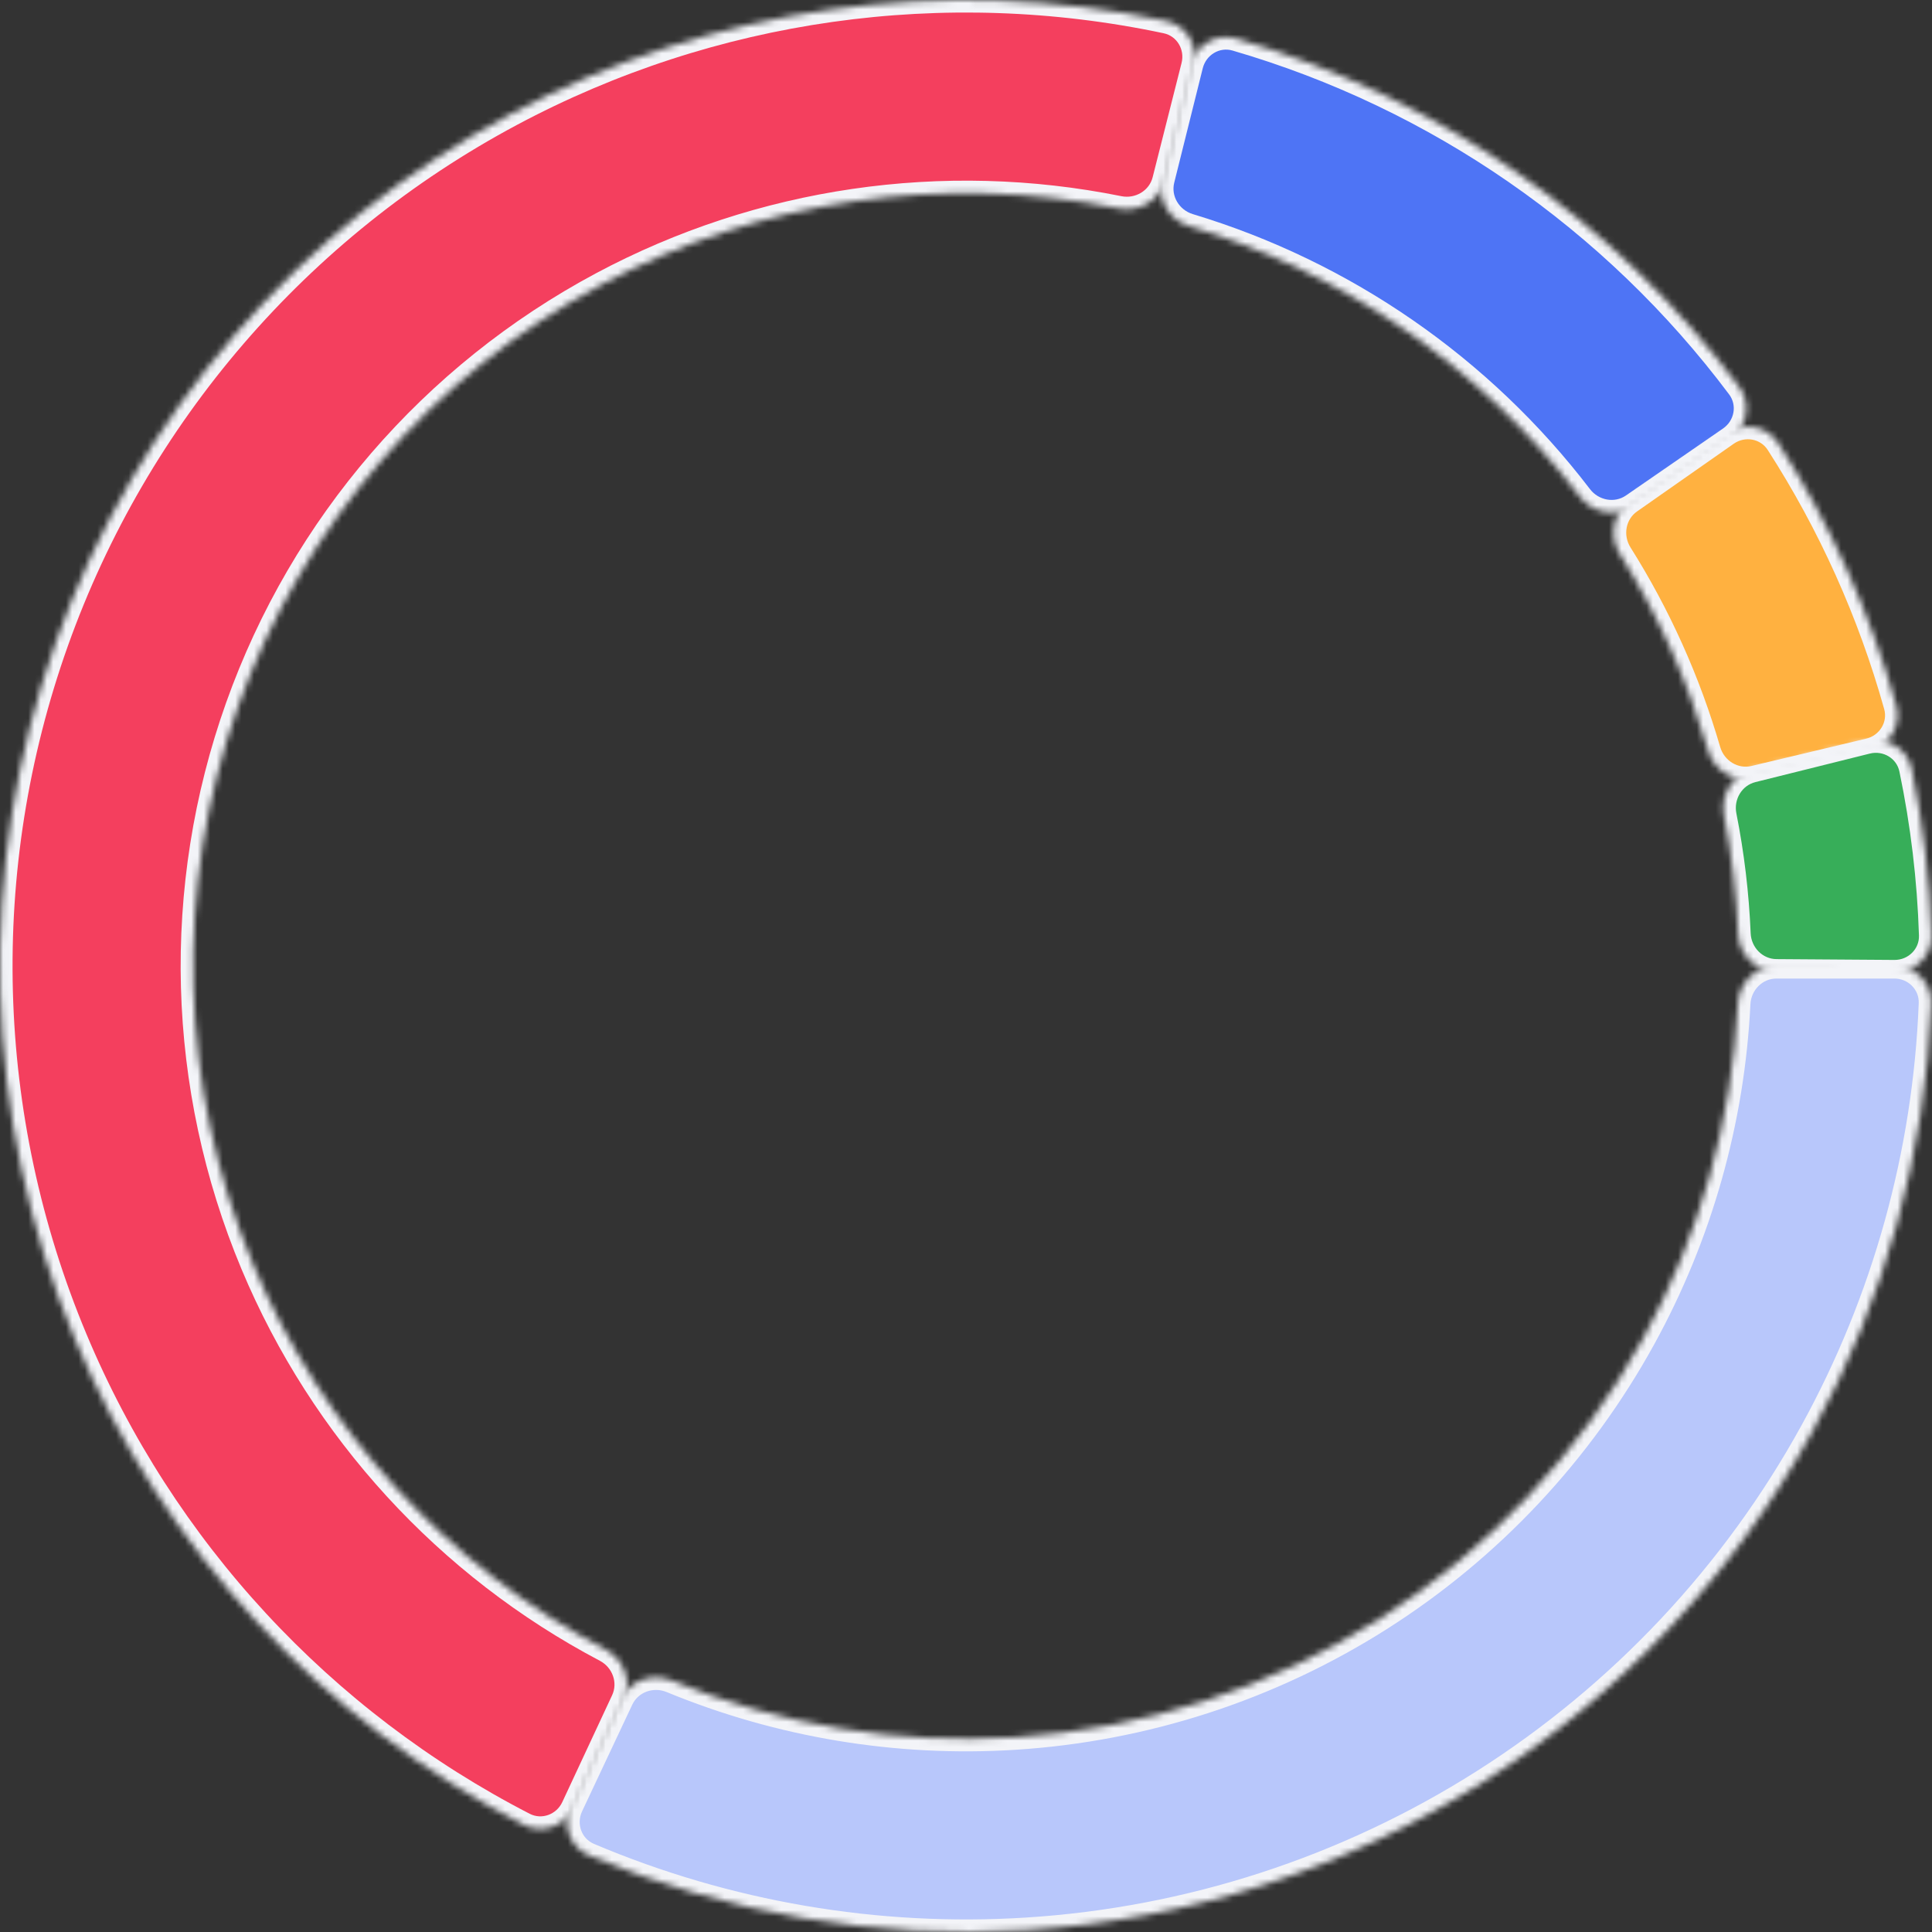
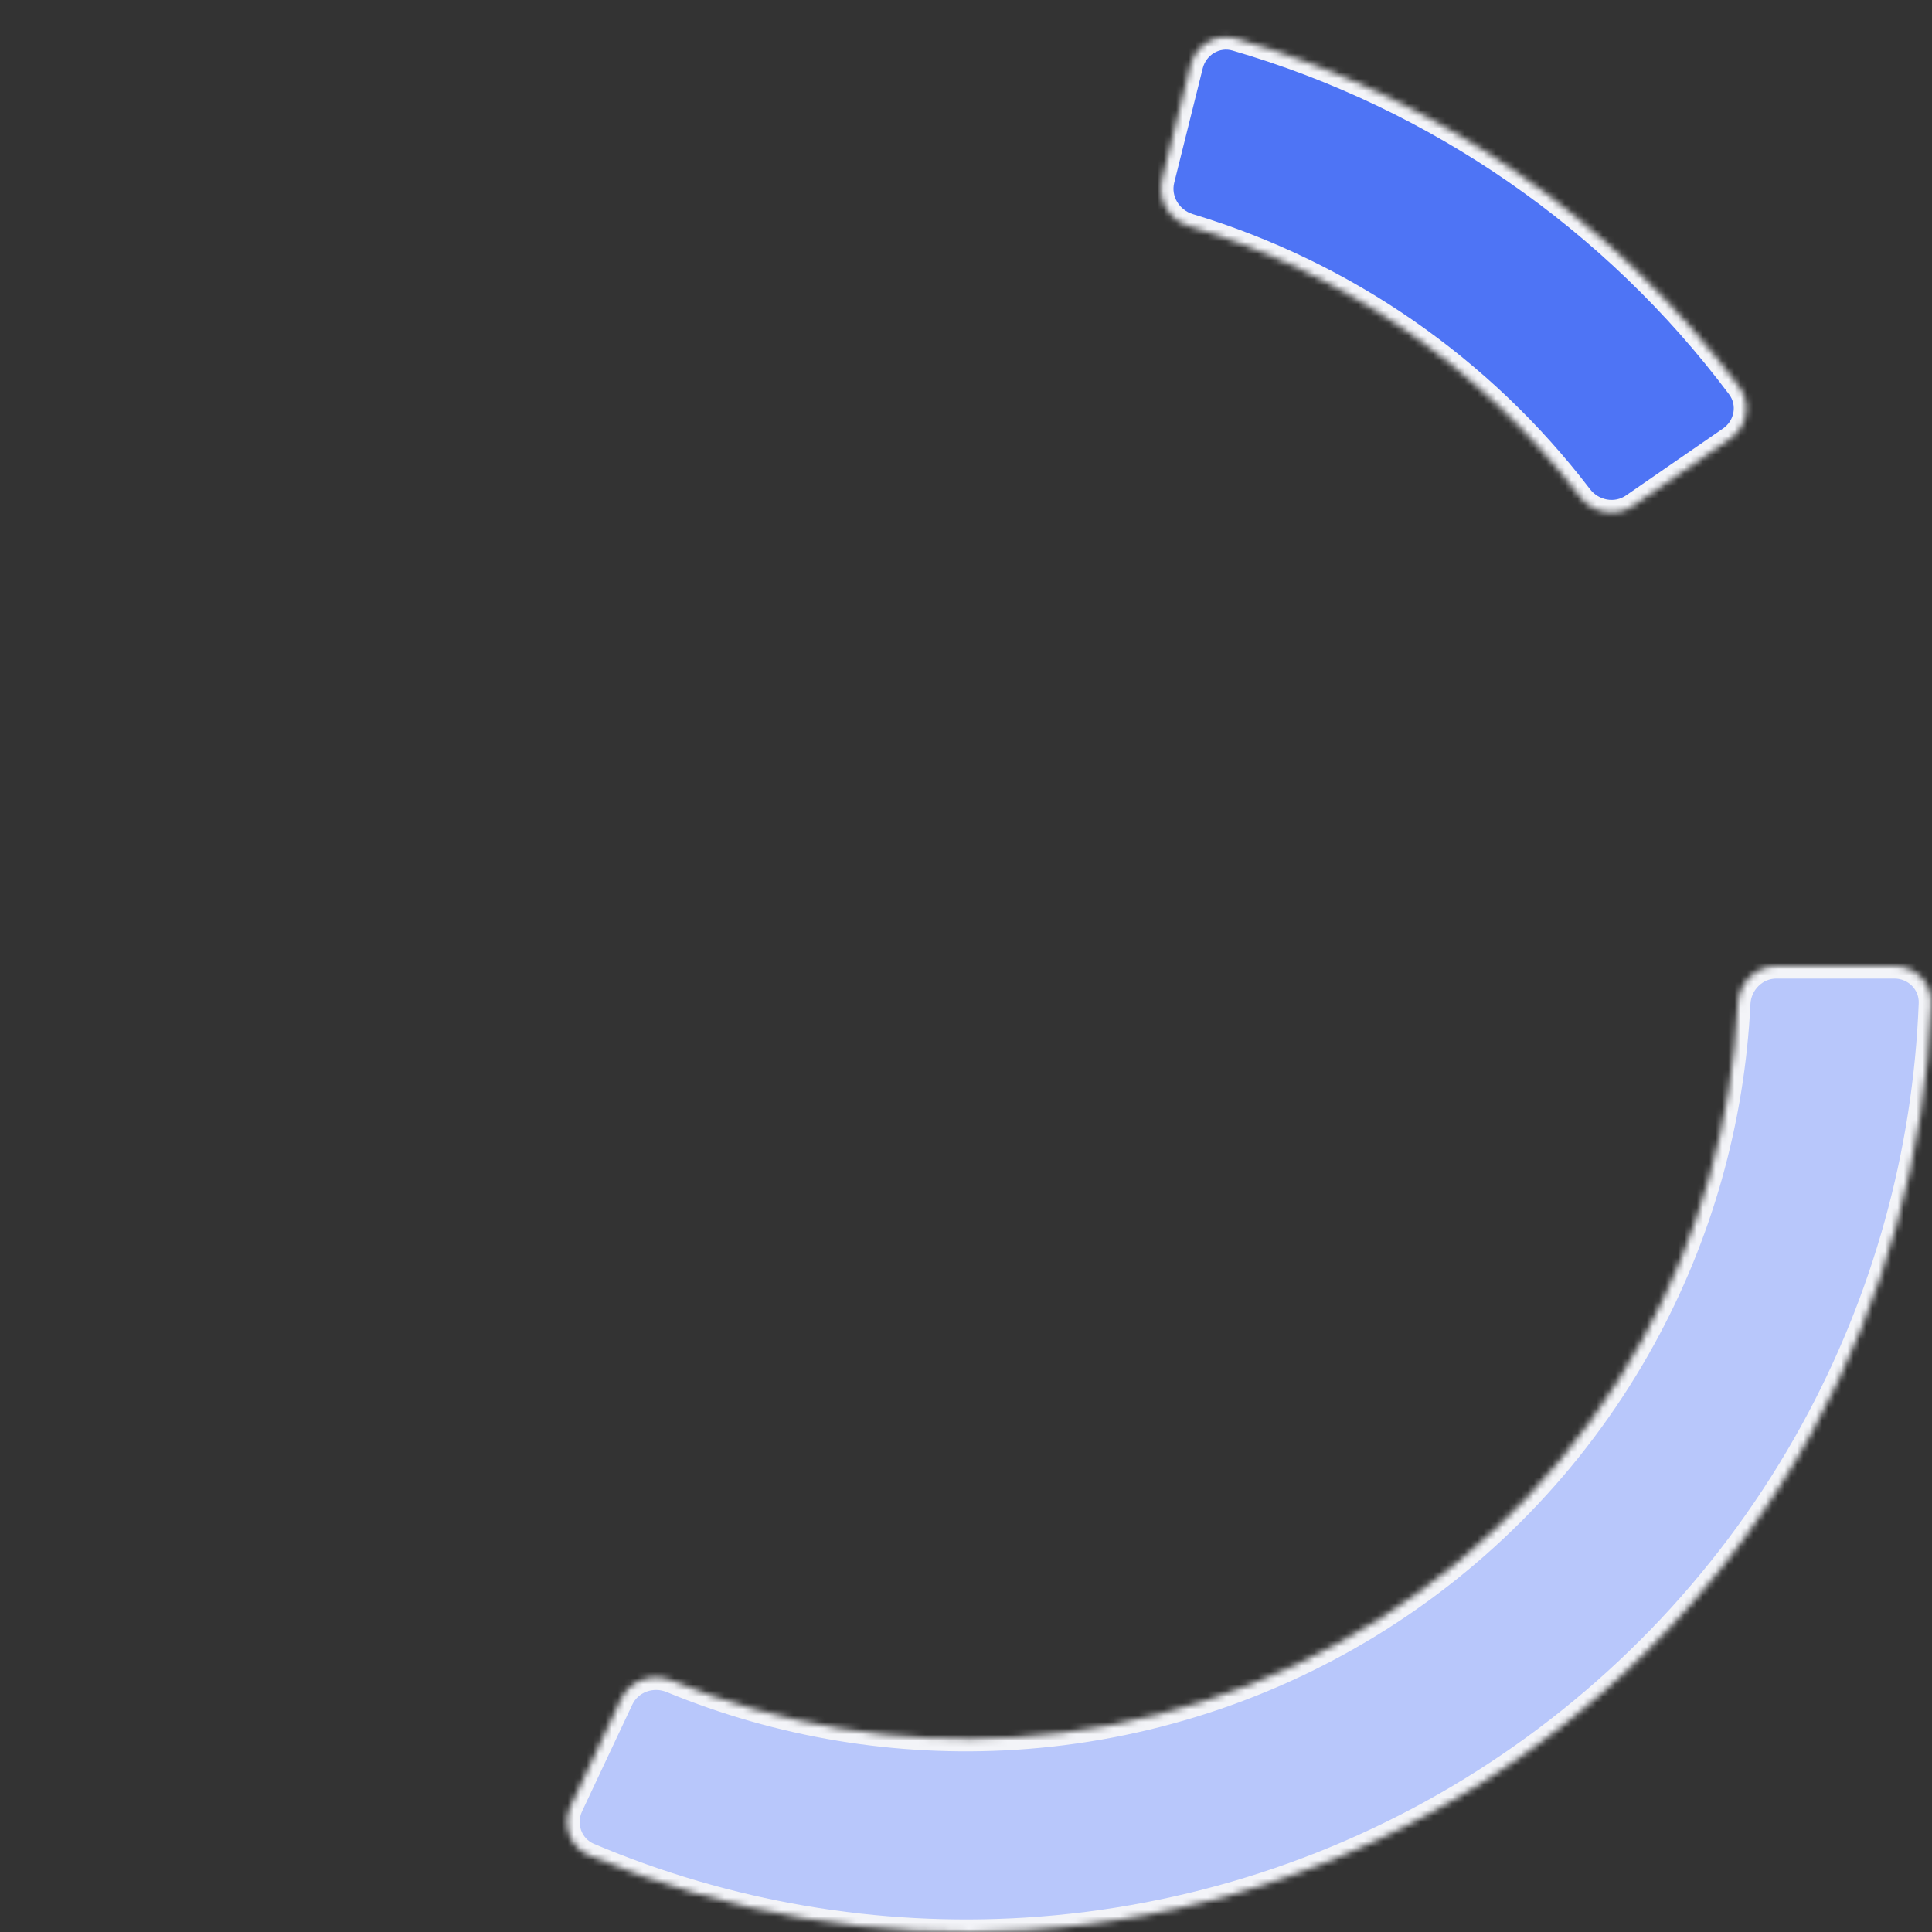
<svg xmlns="http://www.w3.org/2000/svg" width="308" height="308" viewBox="0 0 308 308" fill="none">
  <rect x="0" y="0" width="308" height="308" fill="#333333" stroke="none" />
  <mask id="path-1-inside-1_121_623" fill="white">
-     <path d="M91.453 288.134C90.052 291.137 86.475 292.446 83.529 290.93C51.339 274.364 25.949 246.946 11.929 213.43C-2.864 178.065 -3.936 138.454 8.923 102.341C21.782 66.227 47.648 36.209 81.464 18.152C113.512 1.04 150.517 -4.161 185.932 3.347C189.174 4.034 191.118 7.31 190.305 10.522L185.694 28.748C184.881 31.96 181.619 33.89 178.371 33.234C150.396 27.588 121.256 31.821 95.971 45.322C68.919 59.767 48.226 83.782 37.938 112.672C27.651 141.563 28.509 173.252 40.343 201.544C51.404 227.986 71.311 249.685 96.559 262.99C99.491 264.535 100.798 268.092 99.398 271.095L91.453 288.134Z" />
-   </mask>
-   <path d="M91.453 288.134C90.052 291.137 86.475 292.446 83.529 290.93C51.339 274.364 25.949 246.946 11.929 213.43C-2.864 178.065 -3.936 138.454 8.923 102.341C21.782 66.227 47.648 36.209 81.464 18.152C113.512 1.04 150.517 -4.161 185.932 3.347C189.174 4.034 191.118 7.31 190.305 10.522L185.694 28.748C184.881 31.96 181.619 33.89 178.371 33.234C150.396 27.588 121.256 31.821 95.971 45.322C68.919 59.767 48.226 83.782 37.938 112.672C27.651 141.563 28.509 173.252 40.343 201.544C51.404 227.986 71.311 249.685 96.559 262.99C99.491 264.535 100.798 268.092 99.398 271.095L91.453 288.134Z" fill="#F43F5E" stroke="#F3F4F8" stroke-width="4" mask="url(#path-1-inside-1_121_623)" />
+     </mask>
  <mask id="path-2-inside-2_121_623" fill="white">
    <path d="M302 154C305.314 154 308.012 156.688 307.883 159.999C306.953 183.863 300.483 207.214 288.951 228.19C276.455 250.921 258.419 270.127 236.517 284.027C214.616 297.926 189.558 306.067 163.67 307.696C139.78 309.199 115.897 305.111 93.908 295.792C90.857 294.499 89.574 290.913 90.985 287.914L98.989 270.904C100.4 267.905 103.97 266.633 107.033 267.896C124.318 275.024 143.024 278.134 161.736 276.957C182.447 275.654 202.493 269.141 220.014 258.021C237.535 246.902 251.964 231.537 261.961 213.352C270.993 196.922 276.144 178.672 277.054 159.998C277.215 156.688 279.886 154 283.2 154H302Z" />
  </mask>
  <path d="M302 154C305.314 154 308.012 156.688 307.883 159.999C306.953 183.863 300.483 207.214 288.951 228.19C276.455 250.921 258.419 270.127 236.517 284.027C214.616 297.926 189.558 306.067 163.67 307.696C139.78 309.199 115.897 305.111 93.908 295.792C90.857 294.499 89.574 290.913 90.985 287.914L98.989 270.904C100.4 267.905 103.97 266.633 107.033 267.896C124.318 275.024 143.024 278.134 161.736 276.957C182.447 275.654 202.493 269.141 220.014 258.021C237.535 246.902 251.964 231.537 261.961 213.352C270.993 196.922 276.144 178.672 277.054 159.998C277.215 156.688 279.886 154 283.2 154H302Z" fill="#B8C7FB" stroke="#F3F4F8" stroke-width="4" mask="url(#path-2-inside-2_121_623)" />
  <mask id="path-3-inside-3_121_623" fill="white">
    <path d="M189.804 10.396C190.606 7.181 193.867 5.213 197.049 6.139C229.096 15.469 257.251 34.964 277.26 61.68C279.247 64.332 278.552 68.077 275.824 69.959L260.349 80.635C257.622 82.516 253.896 81.82 251.884 79.187C236.168 58.623 214.368 43.528 189.589 36.052C186.417 35.095 184.455 31.853 185.256 28.638L189.804 10.396Z" />
  </mask>
  <path d="M189.804 10.396C190.606 7.181 193.867 5.213 197.049 6.139C229.096 15.469 257.251 34.964 277.26 61.68C279.247 64.332 278.552 68.077 275.824 69.959L260.349 80.635C257.622 82.516 253.896 81.82 251.884 79.187C236.168 58.623 214.368 43.528 189.589 36.052C186.417 35.095 184.455 31.853 185.256 28.638L189.804 10.396Z" fill="#4E74F5" stroke="#F3F4F8" stroke-width="4" mask="url(#path-3-inside-3_121_623)" />
  <mask id="path-4-inside-4_121_623" fill="white">
-     <path d="M275.234 69.111C277.949 67.21 281.701 67.864 283.494 70.65C291.819 83.583 298.159 97.691 302.304 112.503C303.197 115.694 301.194 118.933 297.971 119.701L279.683 124.058C276.459 124.826 273.238 122.83 272.314 119.648C269.107 108.604 264.37 98.063 258.24 88.332C256.474 85.528 257.12 81.795 259.834 79.894L275.234 69.111Z" />
-   </mask>
-   <path d="M275.234 69.111C277.949 67.21 281.701 67.864 283.494 70.65C291.819 83.583 298.159 97.691 302.304 112.503C303.197 115.694 301.194 118.933 297.971 119.701L279.683 124.058C276.459 124.826 273.238 122.83 272.314 119.648C269.107 108.604 264.37 98.063 258.24 88.332C256.474 85.528 257.12 81.795 259.834 79.894L275.234 69.111Z" fill="#FFB140" stroke="#F3F4F8" stroke-width="4" mask="url(#path-4-inside-4_121_623)" />
+     </mask>
  <mask id="path-5-inside-5_121_623" fill="white">
-     <path d="M297.604 118.196C300.819 117.394 304.088 119.349 304.763 122.593C306.58 131.312 307.636 140.174 307.921 149.076C308.027 152.388 305.31 155.056 301.996 155.033L283.197 154.902C279.883 154.879 277.231 152.172 277.093 148.862C276.829 142.543 276.079 136.254 274.85 130.05C274.205 126.8 276.147 123.545 279.362 122.744L297.604 118.196Z" />
-   </mask>
+     </mask>
  <path d="M297.604 118.196C300.819 117.394 304.088 119.349 304.763 122.593C306.58 131.312 307.636 140.174 307.921 149.076C308.027 152.388 305.31 155.056 301.996 155.033L283.197 154.902C279.883 154.879 277.231 152.172 277.093 148.862C276.829 142.543 276.079 136.254 274.85 130.05C274.205 126.8 276.147 123.545 279.362 122.744L297.604 118.196Z" fill="#37AE59" stroke="#F3F4F8" stroke-width="4" mask="url(#path-5-inside-5_121_623)" />
</svg>